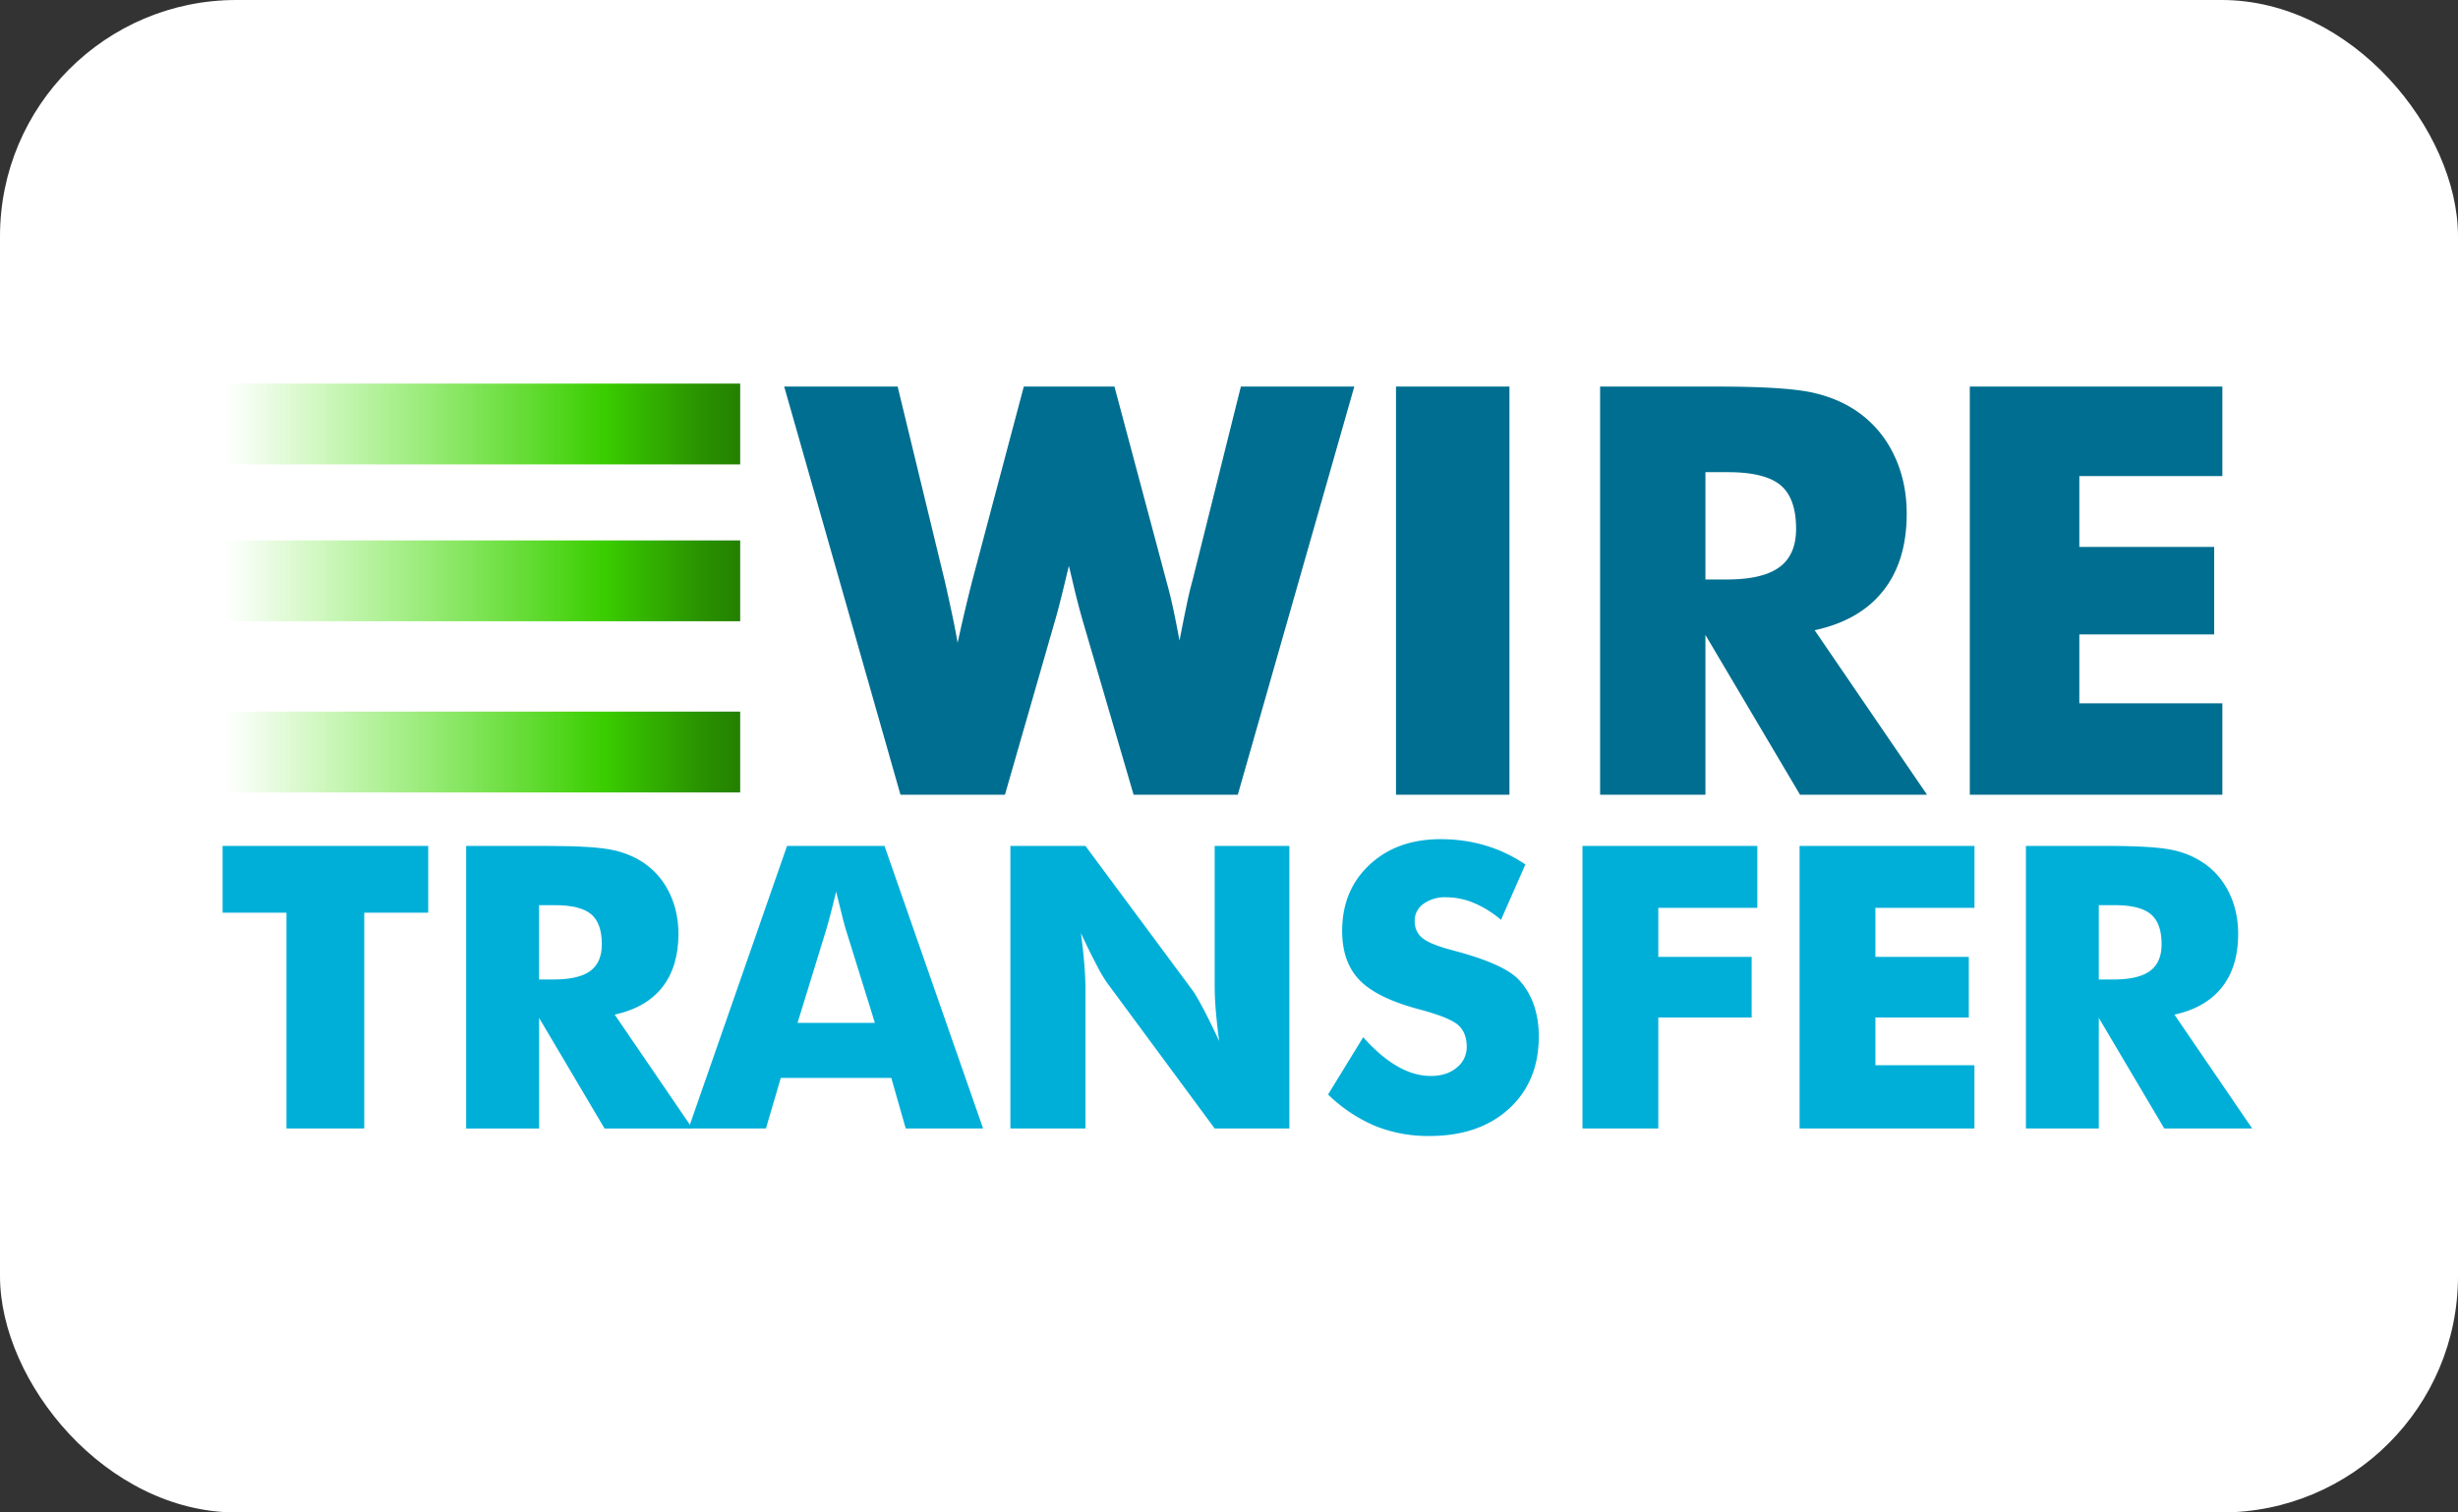
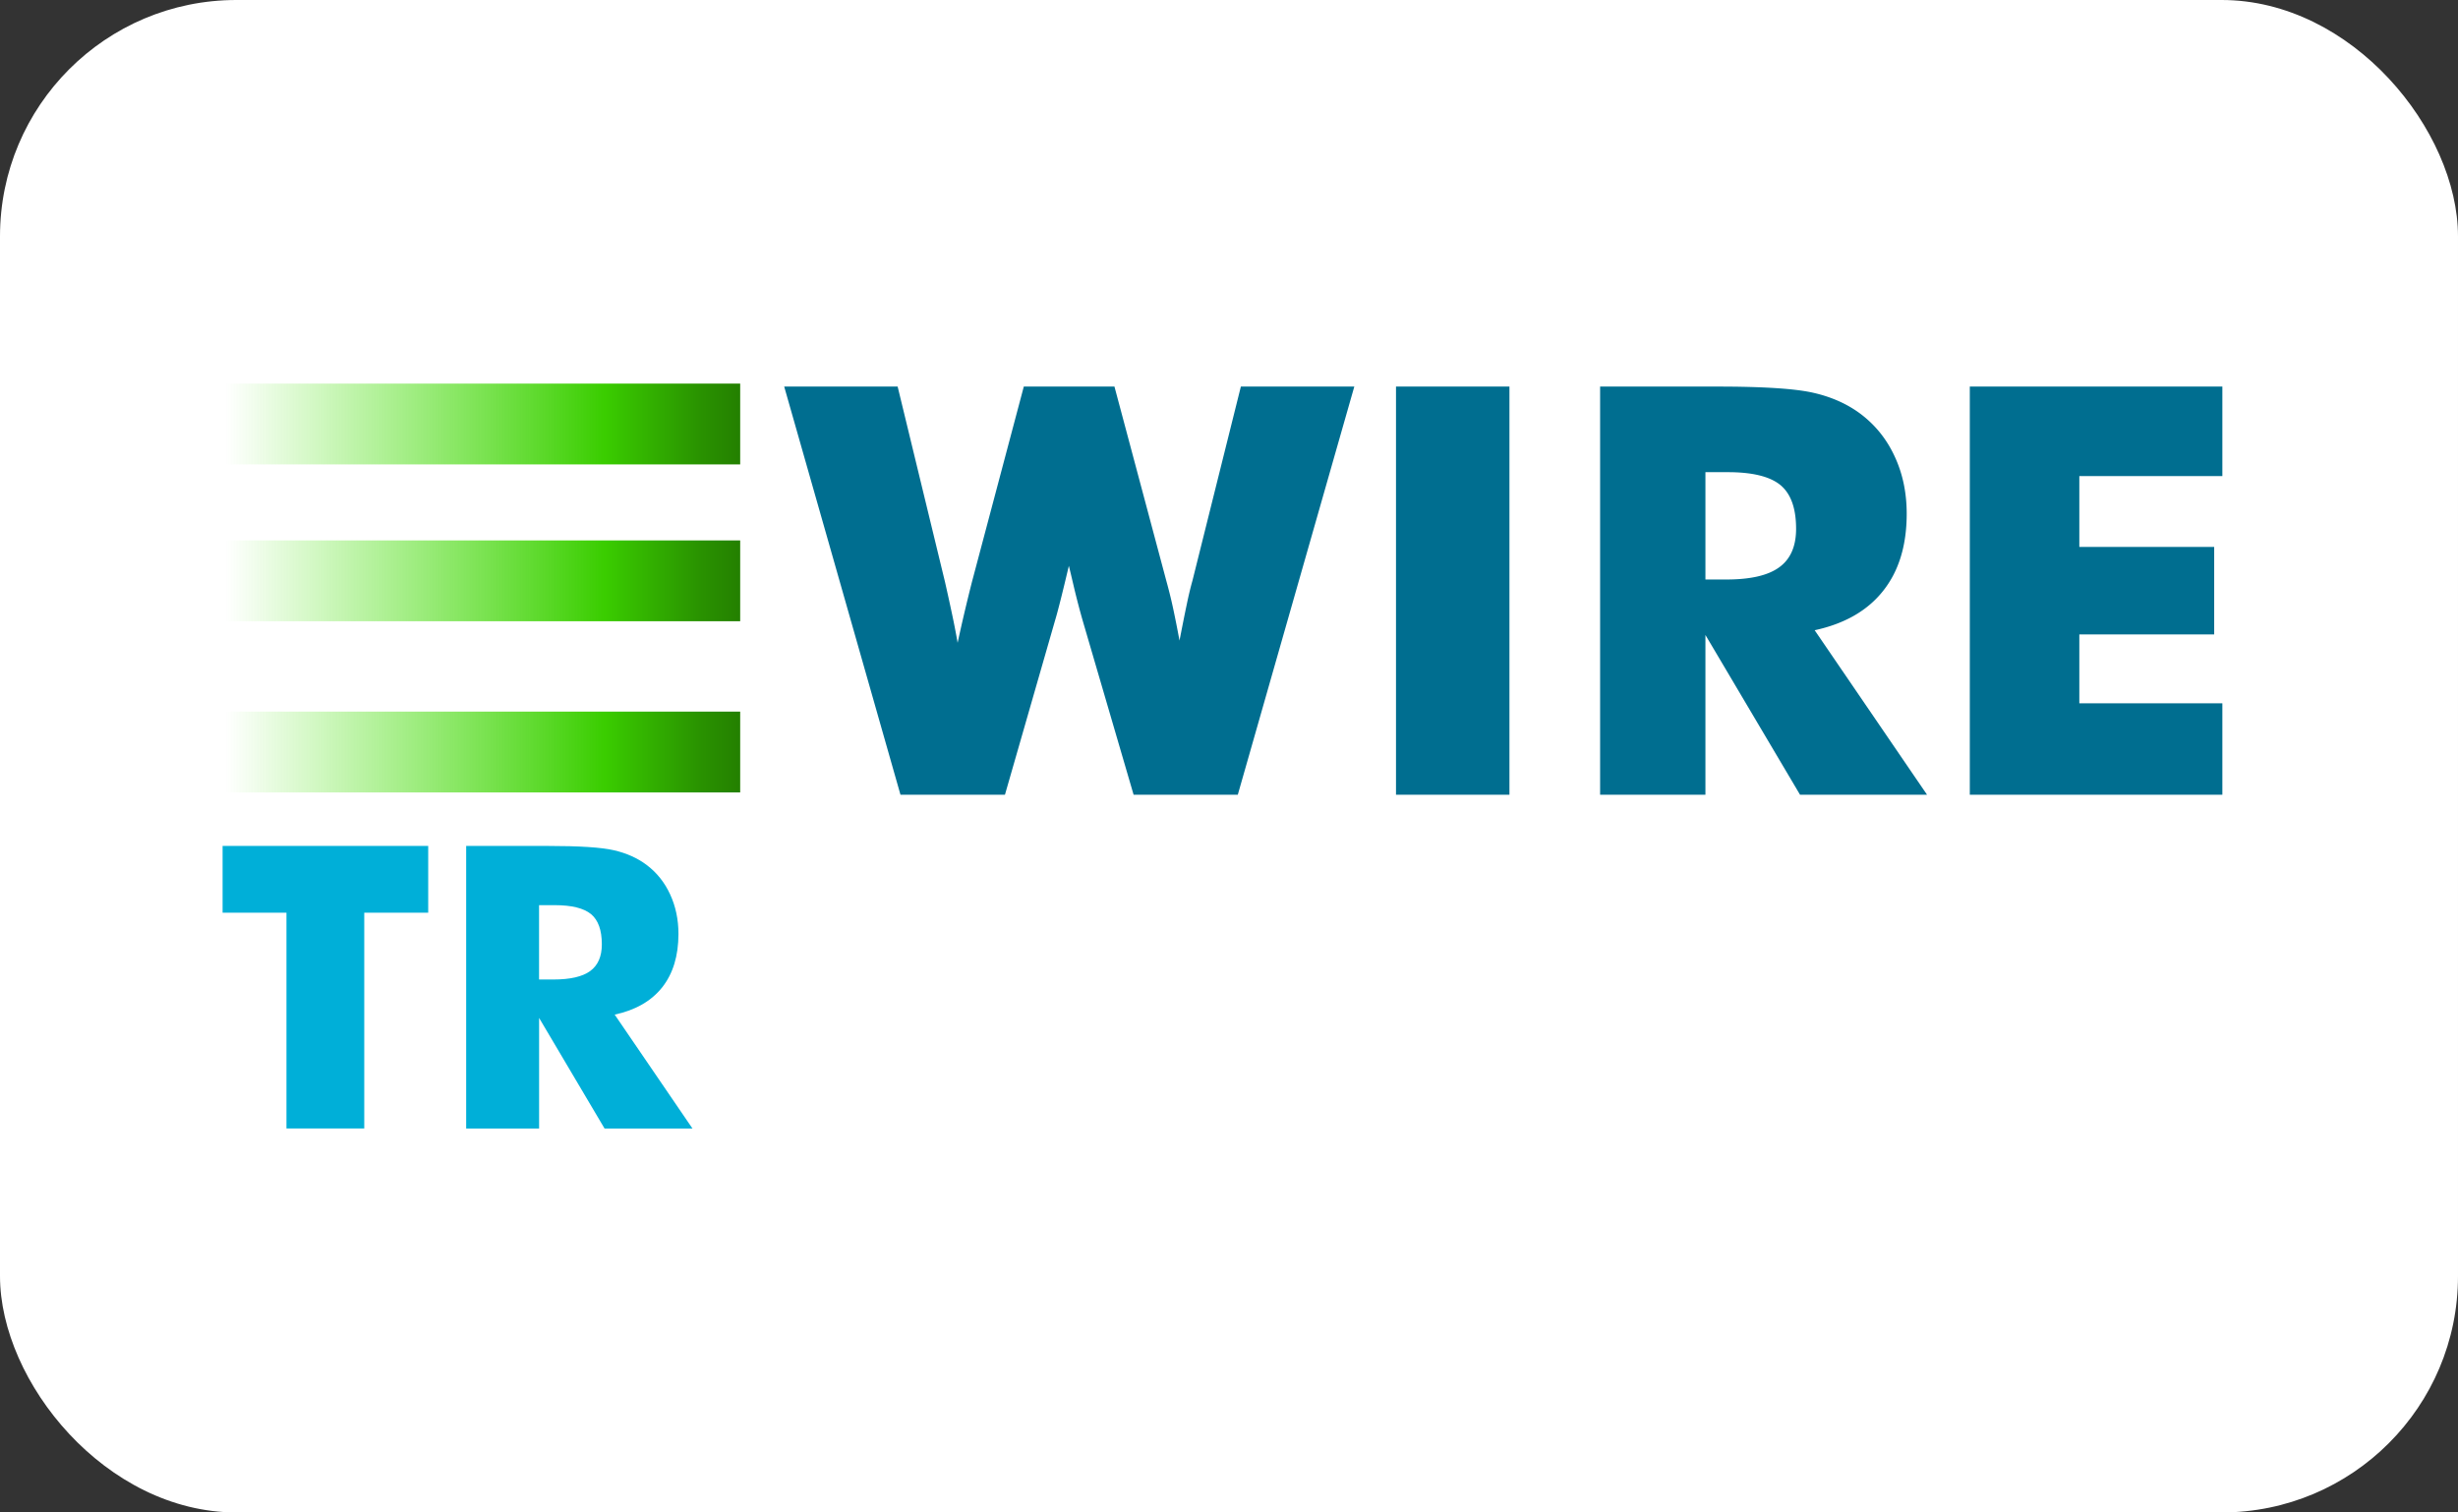
<svg xmlns="http://www.w3.org/2000/svg" width="52" height="32" viewBox="0 0 52 32" fill="none">
  <rect x="0" y="0" width="52" height="32" fill="#333333" stroke="none" />
  <rect width="52" height="32" rx="5" fill="#fff" />
  <path d="M6.06 23.876v-4.565H4.709v-1.413h4.35v1.413H7.706v4.565H6.06zm3.802 0v-5.978h1.72c.673 0 1.143.03 1.408.092.265.061.494.164.687.308.217.163.384.372.5.625.117.253.176.532.176.837 0 .463-.115.84-.344 1.13-.23.29-.565.482-1.005.577l1.646 2.41h-1.86l-1.385-2.34v2.34H9.862zm1.543-3.152h.305c.354 0 .613-.06.777-.18.163-.12.245-.307.245-.564 0-.3-.076-.512-.228-.639-.153-.126-.41-.19-.77-.19h-.33v1.573z" fill="#00AFD8" />
-   <path d="M14.567 23.876l2.083-5.978h2.062l2.086 5.978h-1.637l-.305-1.07h-2.338l-.314 1.07h-1.637zm2.305-2.234h1.637l-.614-1.972a4.936 4.936 0 01-.078-.29 428.43 428.43 0 00-.128-.514l-.105.42a12.64 12.64 0 01-.105.384l-.607 1.972zm4.503 2.234v-5.978h1.588l2.28 3.075c.044.062.116.188.217.377.1.19.21.415.332.676-.03-.22-.054-.44-.073-.661a6.64 6.64 0 01-.022-.515v-2.952h1.58v5.978h-1.58l-2.28-3.087a3.39 3.39 0 01-.221-.378c-.1-.189-.21-.412-.328-.667.033.25.057.472.072.665.014.172.022.343.023.515v2.952h-1.588zm7.464-1.931c.245.275.486.48.724.616.237.137.475.204.711.204.22 0 .4-.058.542-.175a.553.553 0 00.213-.445c0-.199-.062-.352-.184-.46-.122-.107-.4-.218-.83-.332-.592-.158-1.01-.364-1.254-.617-.245-.253-.367-.6-.367-1.041 0-.572.193-1.038.58-1.399.385-.36.886-.541 1.502-.541.333 0 .648.044.946.133.299.088.581.222.848.402l-.516 1.172a2.17 2.17 0 00-.575-.358 1.537 1.537 0 00-.583-.12.777.777 0 00-.483.14.434.434 0 00-.185.362c0 .15.054.27.162.36.11.09.319.175.63.257l.073.02c.671.18 1.113.377 1.324.592.143.148.252.324.326.53.074.205.111.433.111.683 0 .635-.21 1.144-.63 1.53-.421.385-.982.577-1.683.577a3 3 0 01-1.148-.212 3.255 3.255 0 01-.997-.666l.743-1.212zm4.639 1.931v-5.978h3.699v1.31h-2.095v1.038h1.975v1.282h-1.975v2.348h-1.604zm4.593 0v-5.978h3.7v1.31h-2.096v1.038h1.976v1.282h-1.976v1.009h2.095v1.339h-3.699zm4.788 0v-5.978h1.72c.673 0 1.142.03 1.407.092a1.8 1.8 0 01.687.308c.218.163.384.372.501.625.117.253.175.532.175.837 0 .463-.114.84-.344 1.129-.23.29-.564.483-1.004.578l1.645 2.409h-1.86l-1.385-2.34v2.34H42.86zm1.542-3.152h.305c.355 0 .614-.06.777-.18.164-.12.246-.308.246-.564 0-.3-.076-.512-.23-.639-.152-.126-.408-.19-.768-.19h-.33v1.573z" fill="#00AFD8" />
  <path d="M23.577 8.18l1.096 4.105c.051.184.1.377.143.578.043.2.089.43.137.69.06-.307.11-.56.152-.758.041-.199.082-.369.122-.51l1.024-4.106h2.4l-2.465 8.636h-2.204l-1.078-3.687a15.93 15.93 0 01-.197-.76c-.04-.17-.071-.302-.095-.396l-.083.348c-.092.381-.161.65-.209.808l-1.06 3.687h-2.21l-2.46-8.636h2.4l1.001 4.13c.048.212.095.424.14.636.046.213.089.43.128.655a37.006 37.006 0 01.304-1.292l1.096-4.129h1.918zm5.956 8.635V8.179h2.4v8.636h-2.4zm4.318 0V8.179h2.484c.973 0 1.65.044 2.034.133.383.088.714.237.992.445.313.236.555.537.723.903.17.365.253.769.253 1.209 0 .668-.165 1.212-.497 1.63-.331.42-.815.698-1.45.835l2.377 3.48H38.08l-2.001-3.38v3.38H33.85zm2.228-4.554h.44c.513 0 .887-.086 1.123-.26.237-.172.355-.444.355-.813 0-.433-.11-.74-.33-.924-.221-.182-.591-.274-1.112-.274h-.476v2.271zm5.593 4.554V8.179h5.343v1.894h-3.026v1.498h2.853v1.852h-2.853v1.457h3.026v1.935h-5.343z" fill="#006E90" />
  <path d="M4.78 8.116h10.879v1.71H4.778v-1.71z" fill="url(#paint0_linear)" />
  <path d="M4.78 11.434h10.879v1.71H4.778v-1.71z" fill="url(#paint1_linear)" />
  <path d="M4.78 15.056h10.879v1.71H4.778v-1.71z" fill="url(#paint2_linear)" />
  <defs>
    <linearGradient id="paint0_linear" x1="4.779" y1="8.971" x2="15.659" y2="8.971" gradientUnits="userSpaceOnUse">
      <stop stop-color="#41E700" stop-opacity="0" />
      <stop offset=".736" stop-color="#3ACD00" />
      <stop offset=".781" stop-color="#36BE00" />
      <stop offset=".926" stop-color="#299100" />
      <stop offset="1" stop-color="#248000" />
    </linearGradient>
    <linearGradient id="paint1_linear" x1="4.779" y1="12.289" x2="15.659" y2="12.289" gradientUnits="userSpaceOnUse">
      <stop stop-color="#41E700" stop-opacity="0" />
      <stop offset=".736" stop-color="#3ACD00" />
      <stop offset=".781" stop-color="#36BE00" />
      <stop offset=".926" stop-color="#299100" />
      <stop offset="1" stop-color="#248000" />
    </linearGradient>
    <linearGradient id="paint2_linear" x1="4.779" y1="15.911" x2="15.659" y2="15.911" gradientUnits="userSpaceOnUse">
      <stop stop-color="#41E700" stop-opacity="0" />
      <stop offset=".736" stop-color="#3ACD00" />
      <stop offset=".781" stop-color="#36BE00" />
      <stop offset=".926" stop-color="#299100" />
      <stop offset="1" stop-color="#248000" />
    </linearGradient>
  </defs>
</svg>